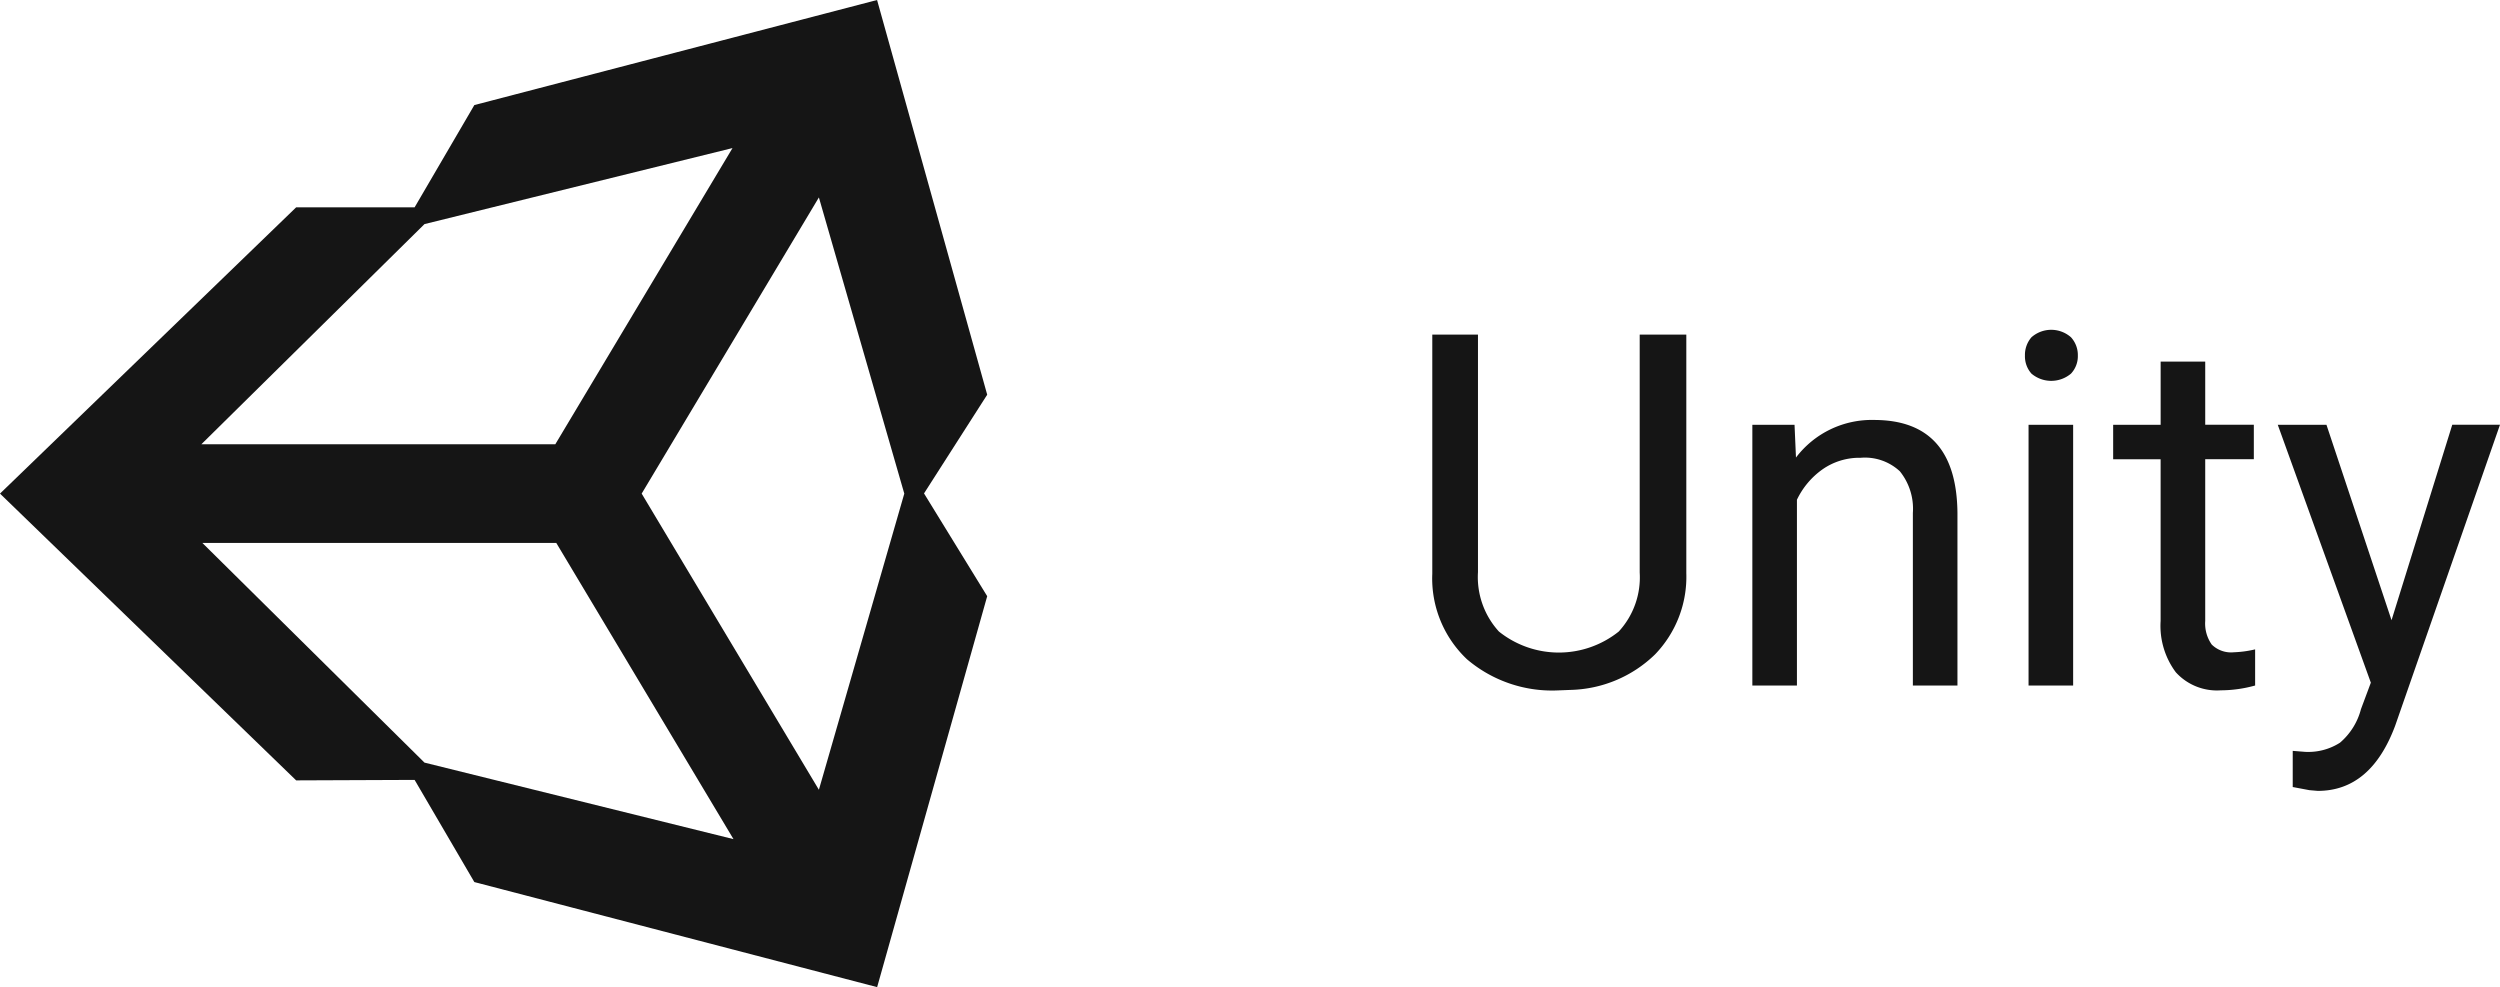
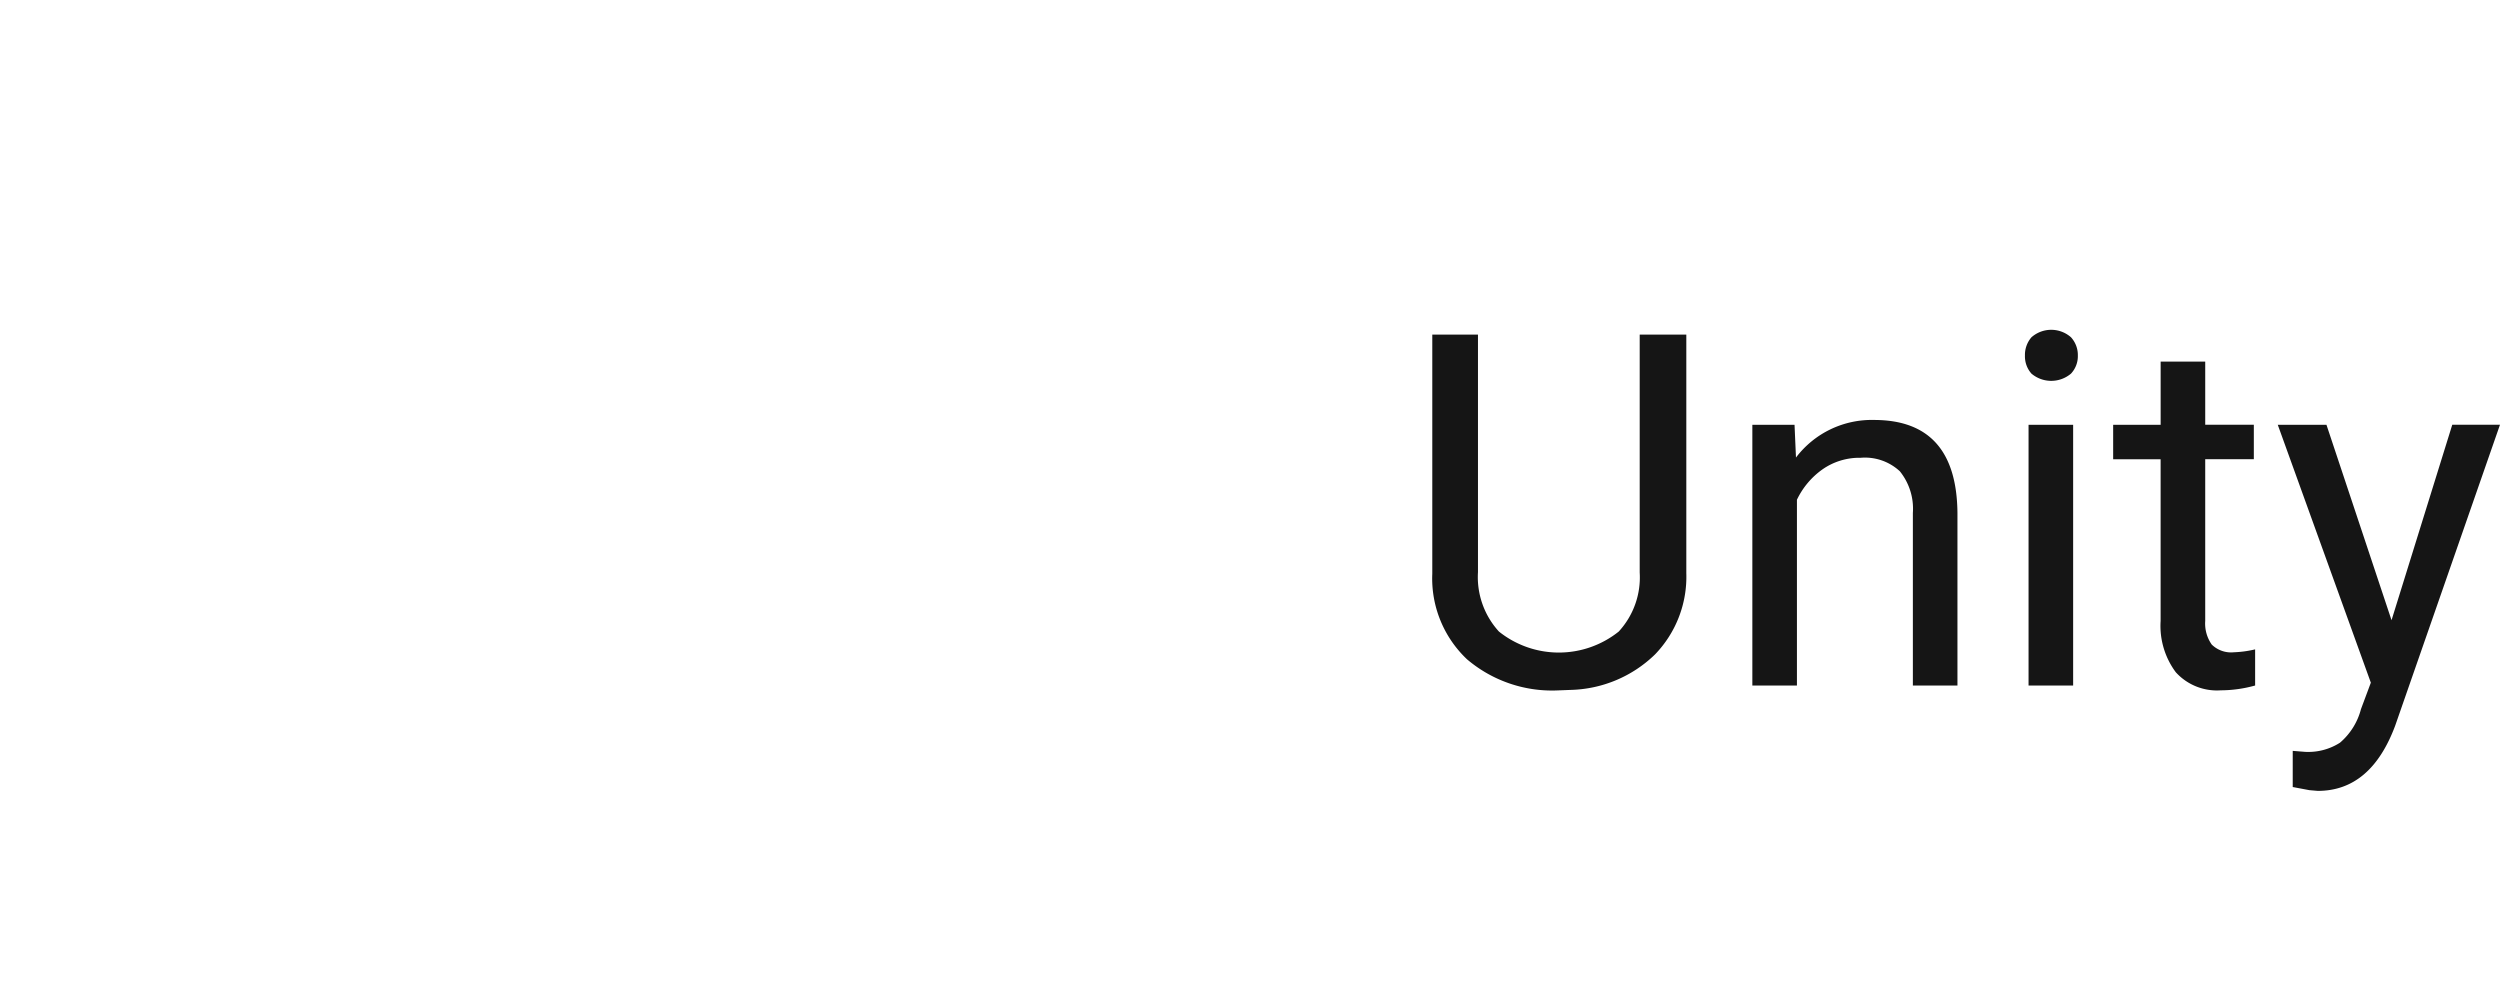
<svg xmlns="http://www.w3.org/2000/svg" width="109.456" height="43.222" viewBox="0 0 109.456 43.222">
-   <path d="M18.153,34.146l2.615,4.473,17.635,4.6,4.819-17.116-2.766-4.5,2.766-4.322L38.4,0,20.768,4.6,18.153,9.077H12.967L0,21.611,12.967,34.167ZM39.592,21.611,35.853,34.578,28.094,21.611,35.853,8.644ZM18.586,9.811,32.071,6.483,24.313,19.45H8.817Zm5.77,13.961,7.758,12.967-13.529-3.35L8.861,23.772Z" fill="#151515" />
  <path d="M63.353,12.238V22.685a4.89,4.89,0,0,1-1.372,3.556,5.485,5.485,0,0,1-3.672,1.551l-.538.021a5.75,5.75,0,0,1-4.02-1.361,4.868,4.868,0,0,1-1.52-3.746V12.238h2v10.4a3.533,3.533,0,0,0,.918,2.6,4.2,4.2,0,0,0,5.245,0,3.5,3.5,0,0,0,.918-2.585V12.238Zm4.738,3.947.063,1.435a4.161,4.161,0,0,1,3.419-1.646q3.62,0,3.651,4.084V27.6H73.272V20.047a2.612,2.612,0,0,0-.57-1.826,2.244,2.244,0,0,0-1.72-.591,2.818,2.818,0,0,0-1.667.507,3.44,3.44,0,0,0-1.119,1.33V27.6H66.244V16.185ZM80.289,27.6H78.337V16.185h1.952Zm-2.11-14.446a1.178,1.178,0,0,1,.285-.8,1.308,1.308,0,0,1,1.731,0,1.153,1.153,0,0,1,.3.8,1.116,1.116,0,0,1-.3.791,1.341,1.341,0,0,1-1.731,0A1.139,1.139,0,0,1,78.179,13.156Zm7.893.264v2.765H88.2v1.509H86.072v7.081a1.6,1.6,0,0,0,.285,1.034,1.21,1.21,0,0,0,.971.338,4.718,4.718,0,0,0,.929-.127V27.6a5.658,5.658,0,0,1-1.5.211,2.431,2.431,0,0,1-1.973-.791,3.4,3.4,0,0,1-.665-2.248V17.694H82.041V16.185H84.12V13.42Zm8.157,11.323,2.659-8.558h2.089l-4.59,13.18Q93.321,32.214,91,32.214l-.369-.032-.728-.137V30.462l.528.042a2.572,2.572,0,0,0,1.541-.4,2.882,2.882,0,0,0,.918-1.467l.433-1.161L89.248,16.185H91.38Z" transform="translate(10.478 2.413)" fill="#151515" />
</svg>